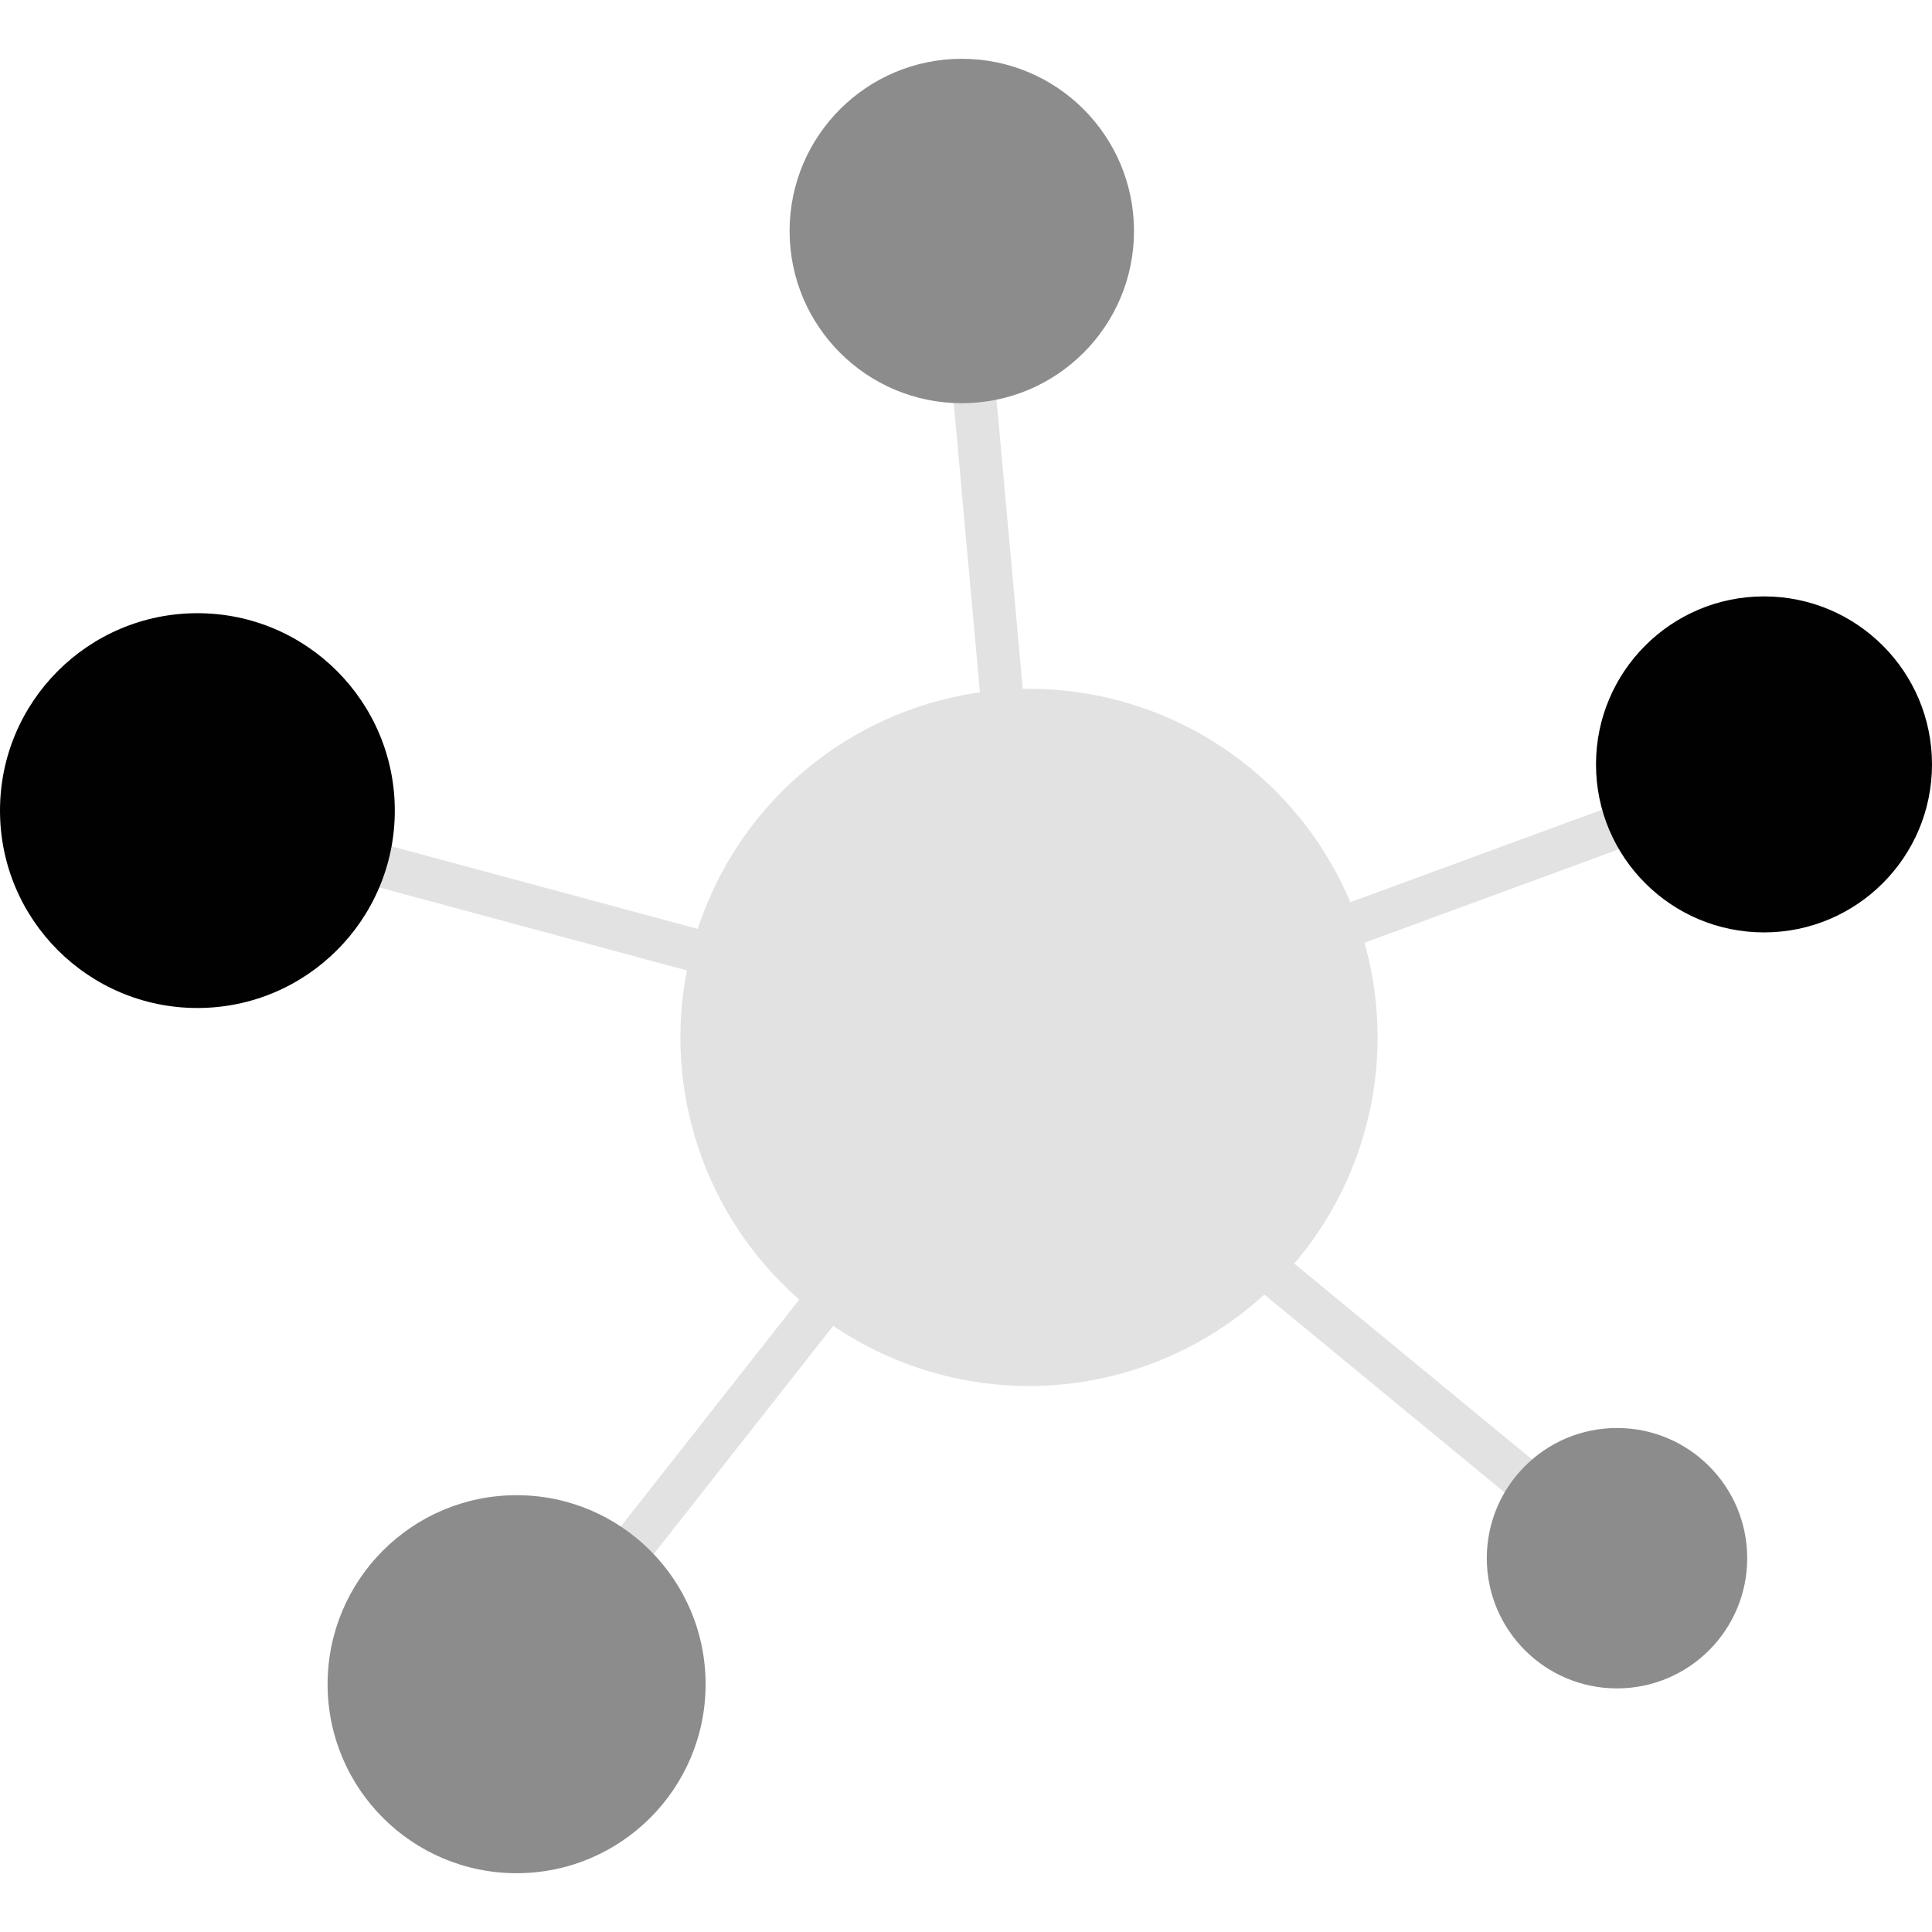
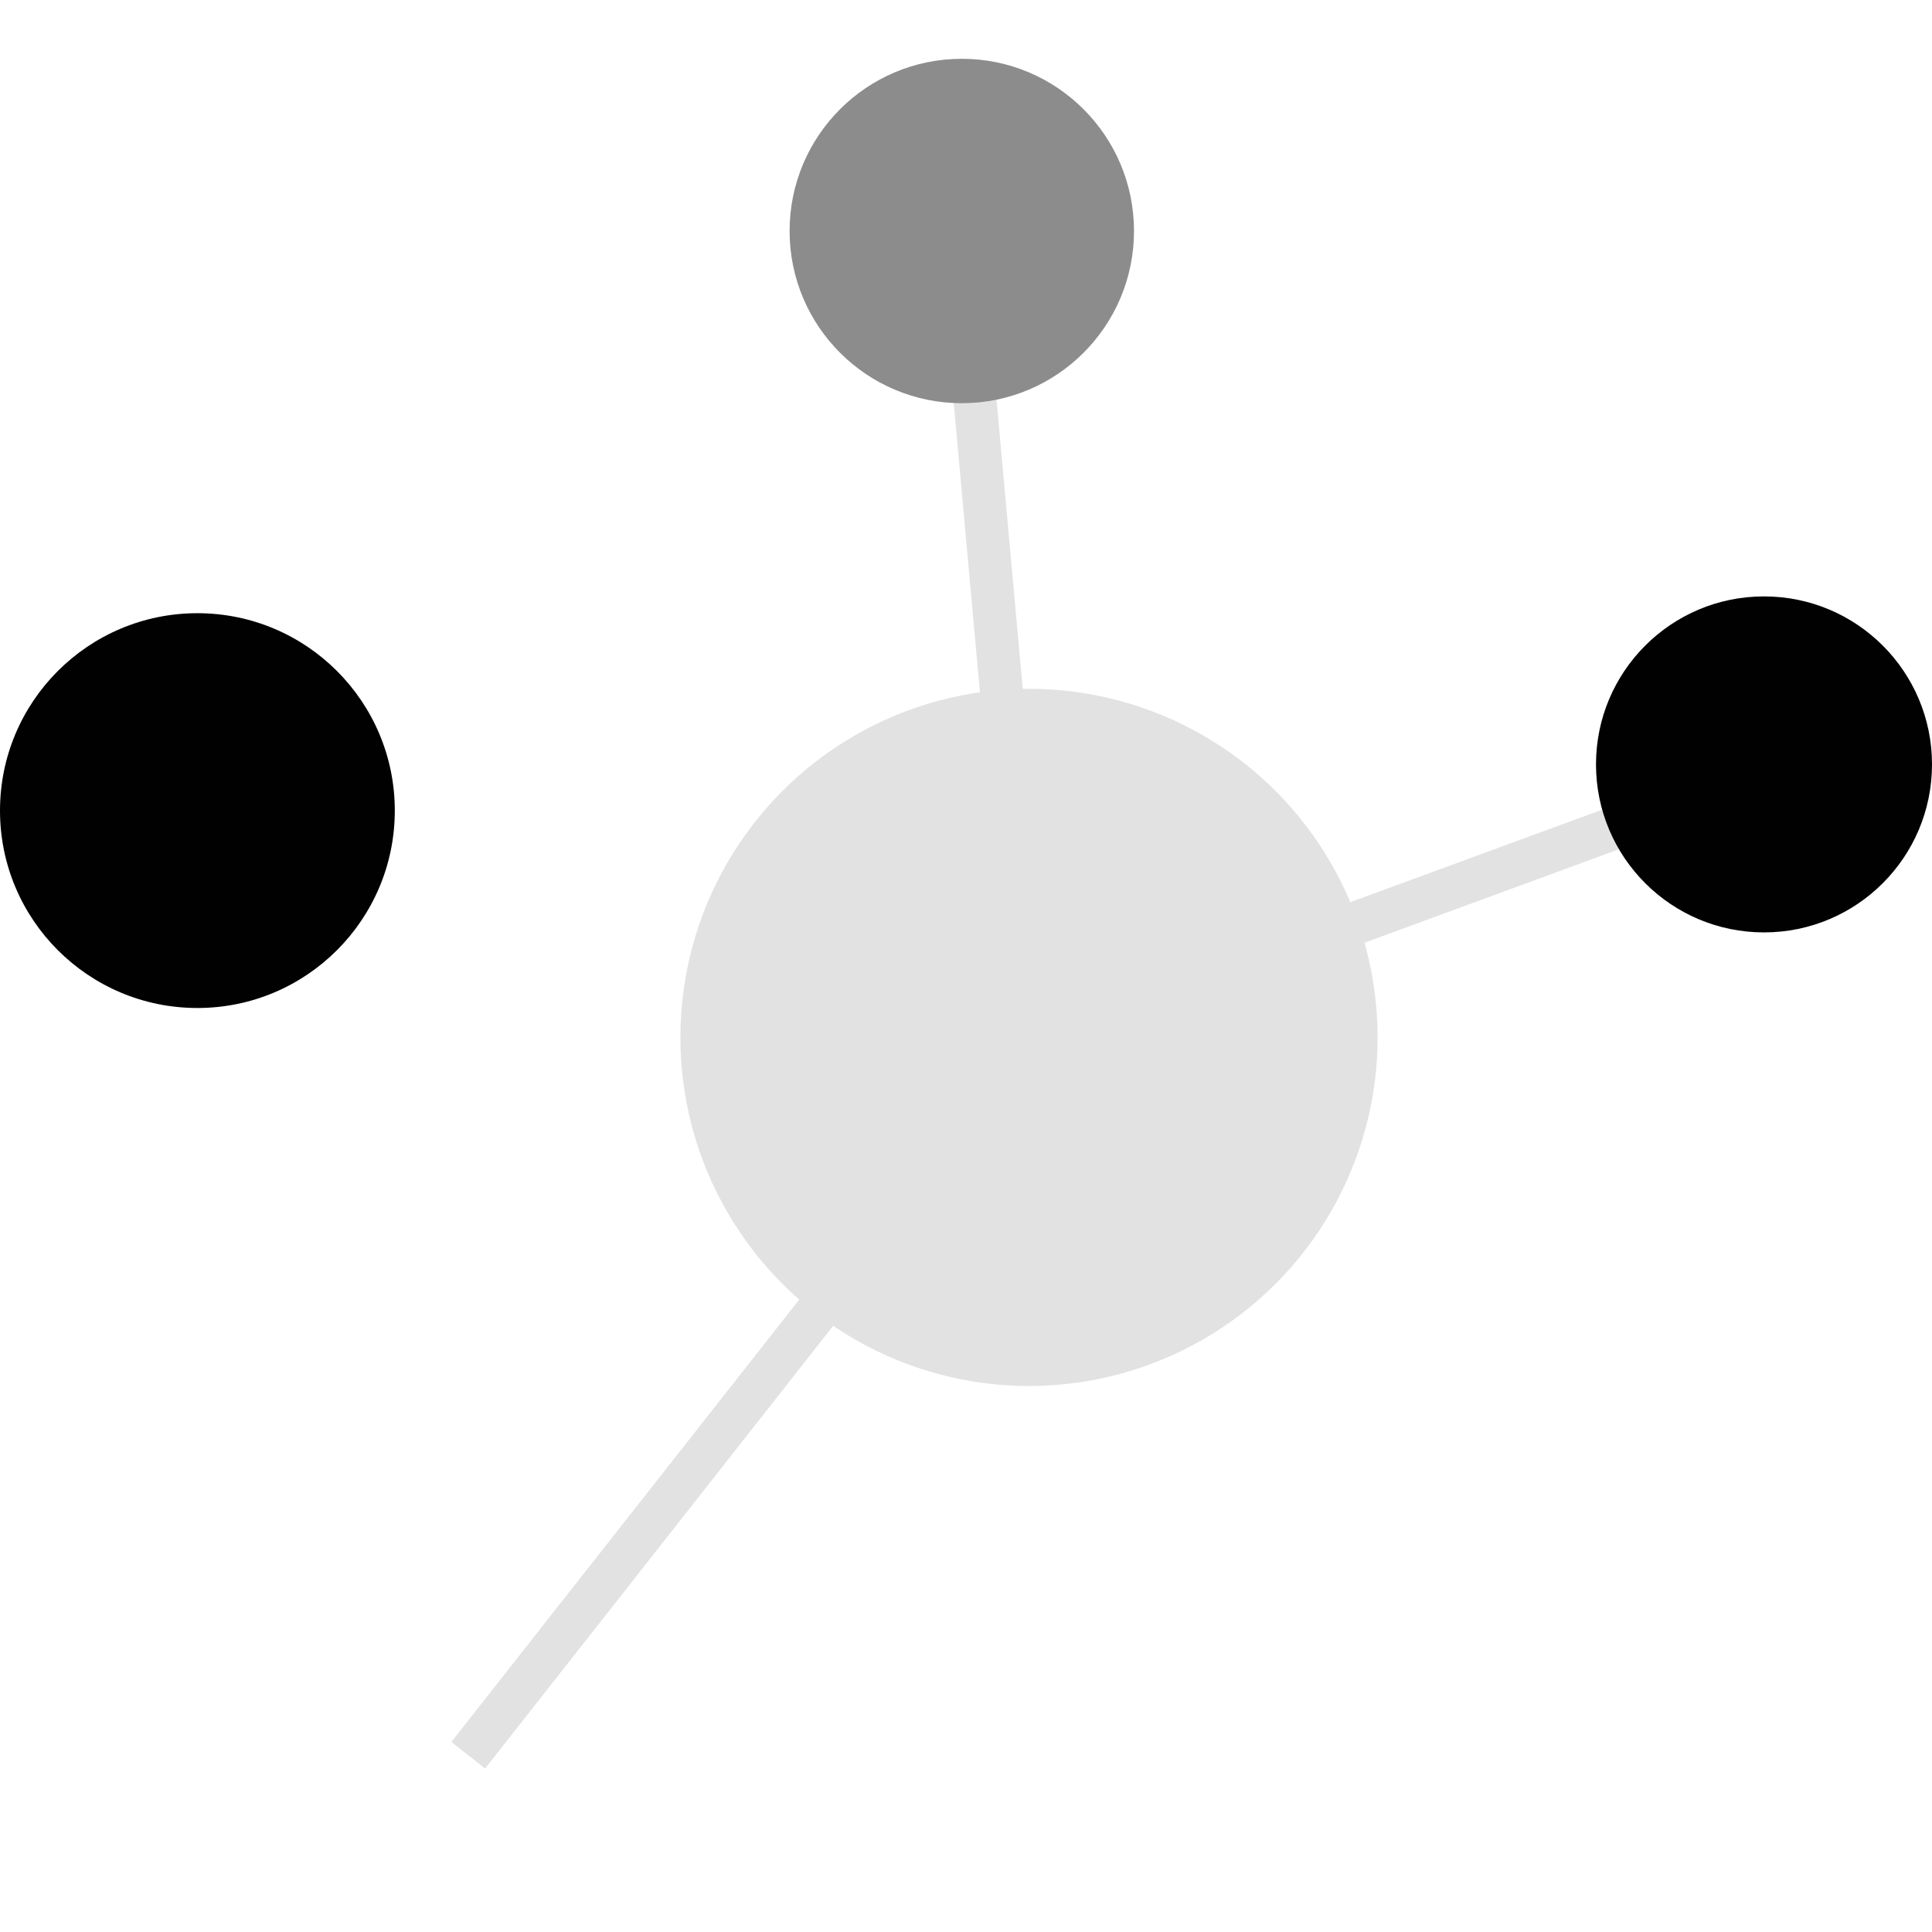
<svg xmlns="http://www.w3.org/2000/svg" id="uuid-c898897f-abaa-43e9-89a1-944a5fb74126" data-name="Layer 1" viewBox="0 0 271.4 271.4">
  <circle cx="144.55" cy="145.73" r="48.97" style="fill: #e1e2e1;" />
-   <rect x="77.61" y="62.09" width="6.03" height="133.64" transform="translate(-64.84 173.18) rotate(-74.9)" style="fill: #e1e2e1;" />
-   <rect x="183.81" y="118.73" width="6.03" height="133.65" transform="translate(-75.18 211.76) rotate(-50.52)" style="fill: #e1e2e1;" />
  <rect x="136.91" y="31.09" width="6.03" height="115.47" transform="translate(-7.45 13) rotate(-5.18)" style="fill: #e1e2e1;" />
  <rect x="41.3" y="193.16" width="128.2" height="6.03" transform="translate(-113.96 157.77) rotate(-51.82)" style="fill: #e1e2e1;" />
  <rect x="142" y="125.66" width="102.28" height="6.03" transform="translate(-32.52 74.49) rotate(-20.17)" style="fill: #e1e2e1;" />
  <circle cx="27.73" cy="113.87" r="27.73" style="fill: #010101;" />
  <circle cx="135.11" cy="32.45" r="24.19" style="fill: #8c8c8c;" />
-   <circle cx="72.57" cy="236.59" r="26.55" style="fill: #8c8c8c;" />
-   <circle cx="227.15" cy="218.89" r="18.29" style="fill: #8c8c8c;" />
  <circle cx="247.8" cy="107.38" r="23.6" style="fill: #010101;" />
</svg>